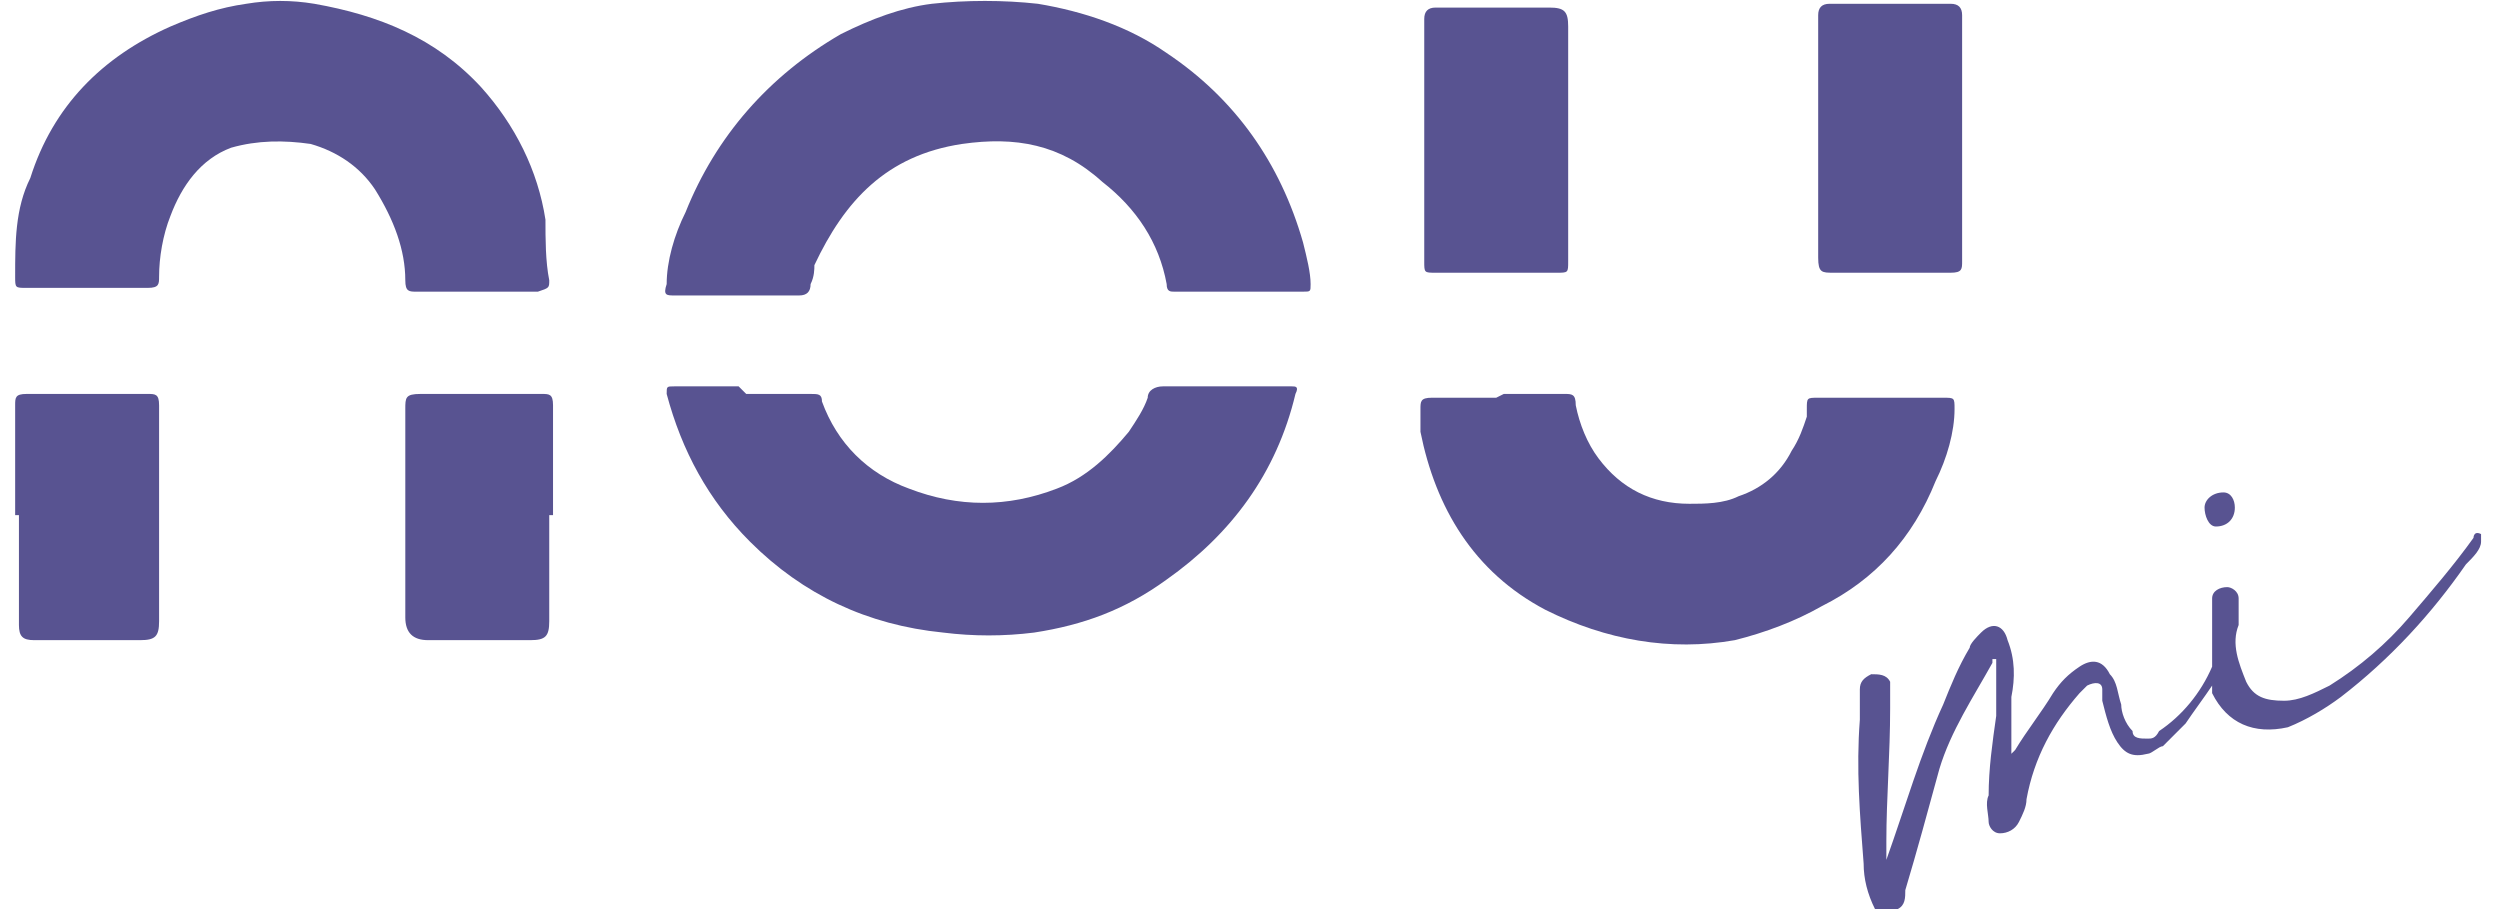
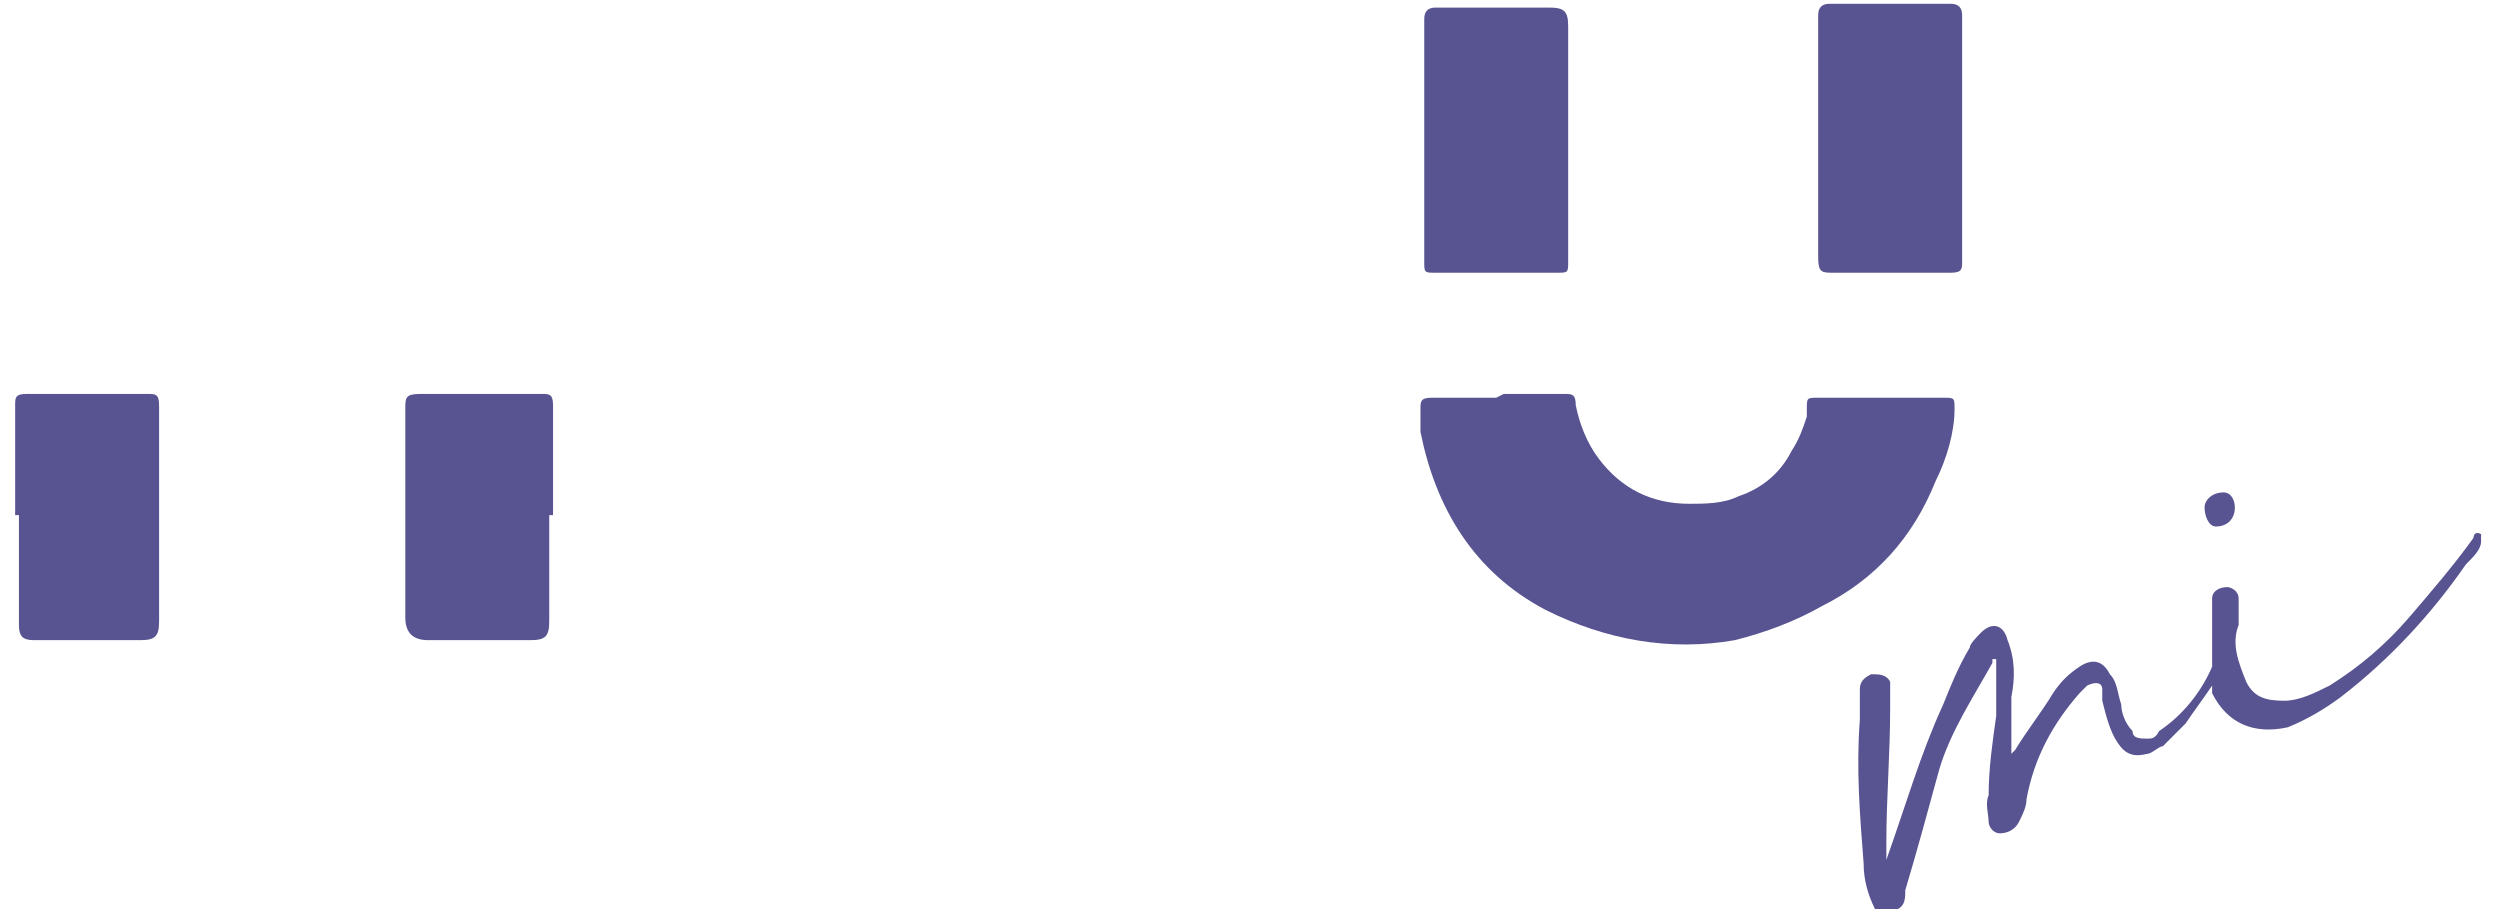
<svg xmlns="http://www.w3.org/2000/svg" id="Capa_1" version="1.1" viewBox="0 0 66 24">
  <defs>
    <style>
      .st0 {
        fill: #585391;
      }
    </style>
  </defs>
-   <path class="st0" d="M32.7,7.7c-.6,0-1.1,0-1.7,0-.1,0-.2,0-.2-.2-.2-1.1-.8-2-1.7-2.7-1.1-1-2.3-1.2-3.7-1-2,.3-3.1,1.5-3.9,3.2,0,.1,0,.3-.1.5,0,.2-.1.3-.3.3-1,0-1.9,0-2.9,0-.1,0-.3,0-.4,0-.2,0-.3,0-.2-.3,0-.6.2-1.3.5-1.9.8-2,2.2-3.6,4.1-4.7.8-.4,1.6-.7,2.4-.8.9-.1,1.9-.1,2.8,0,1.2.2,2.4.6,3.4,1.3,1.8,1.2,3,2.9,3.6,5,.1.4.2.8.2,1.1,0,.2,0,.2-.2.2-.6,0-1.1,0-1.7,0h0Z" />
-   <path class="st0" d="M12.7,7.7c-.6,0-1.1,0-1.7,0-.2,0-.3,0-.3-.3,0-.8-.3-1.6-.8-2.4-.4-.6-1-1-1.7-1.2-.7-.1-1.4-.1-2.1.1-.8.3-1.3,1-1.6,1.8-.2.5-.3,1.1-.3,1.6,0,.2,0,.3-.3.3-1.1,0-2.1,0-3.2,0-.3,0-.3,0-.3-.3,0-.9,0-1.8.4-2.6.6-1.9,1.9-3.2,3.7-4,.7-.3,1.3-.5,2-.6.6-.1,1.2-.1,1.8,0,1.7.3,3.2.9,4.4,2.2.9,1,1.5,2.2,1.7,3.5,0,.5,0,1.1.1,1.6,0,.2,0,.2-.3.3-.2,0-.3,0-.5,0-.4,0-.8,0-1.1,0Z" />
-   <path class="st0" d="M19.7,10.4c.6,0,1.1,0,1.7,0,.2,0,.3,0,.3.2.4,1.1,1.2,1.9,2.3,2.3,1.3.5,2.6.5,3.9,0,.8-.3,1.4-.9,1.9-1.5.2-.3.4-.6.5-.9,0-.2.2-.3.4-.3,1.1,0,2.3,0,3.4,0,.1,0,.2,0,.1.2-.5,2.1-1.7,3.7-3.4,4.9-1.1.8-2.2,1.2-3.5,1.4-.8.1-1.6.1-2.4,0-2-.2-3.7-1-5.1-2.4-1.1-1.1-1.8-2.4-2.2-3.9,0-.2,0-.2.2-.2.6,0,1.2,0,1.7,0Z" />
  <path class="st0" d="M39.7,10.4c.5,0,1.1,0,1.6,0,.2,0,.3,0,.3.3.1.5.3,1,.6,1.4.6.8,1.4,1.2,2.4,1.2.4,0,.9,0,1.3-.2.6-.2,1.1-.6,1.4-1.2.2-.3.3-.6.4-.9,0,0,0-.1,0-.2,0-.3,0-.3.3-.3,1.1,0,2.2,0,3.3,0,.3,0,.3,0,.3.3,0,.6-.2,1.3-.5,1.9-.6,1.5-1.6,2.6-3,3.3-.7.4-1.5.7-2.3.9-1.7.3-3.4,0-5-.8-1.9-1-2.9-2.7-3.3-4.7,0-.2,0-.4,0-.6,0-.2,0-.3.3-.3.6,0,1.1,0,1.7,0h0Z" />
  <path class="st0" d="M37.6,3.8c0-1,0-2,0-3,0,0,0-.2,0-.3,0-.2.1-.3.3-.3,0,0,.2,0,.2,0,.9,0,1.8,0,2.8,0,.4,0,.5.1.5.5,0,1.8,0,3.6,0,5.4,0,.3,0,.6,0,.8,0,.3,0,.3-.3.3-1.1,0-2.1,0-3.2,0-.3,0-.3,0-.3-.3,0-1,0-2.1,0-3.1h0Z" />
  <path class="st0" d="M51.8,3.7c0,1.1,0,2.1,0,3.2,0,.2,0,.3-.3.3-.7,0-1.4,0-2.1,0-.3,0-.7,0-1,0-.3,0-.4,0-.4-.4,0-.7,0-1.5,0-2.2,0-1.3,0-2.6,0-3.9,0,0,0-.2,0-.3,0-.2.1-.3.3-.3.1,0,.2,0,.3,0,.9,0,1.8,0,2.7,0,0,0,.1,0,.2,0,.2,0,.3.1.3.3,0,1.1,0,2.1,0,3.2Z" />
-   <path class="st0" d="M14.5,13.6c0,.9,0,1.9,0,2.8,0,.4-.1.5-.5.5-.9,0-1.8,0-2.7,0-.4,0-.6-.2-.6-.6,0-1.8,0-3.7,0-5.5,0-.3,0-.4.4-.4,1,0,2,0,3,0,0,0,.1,0,.2,0,.2,0,.3,0,.3.3,0,.2,0,.3,0,.5,0,.8,0,1.6,0,2.4h0Z" />
+   <path class="st0" d="M14.5,13.6c0,.9,0,1.9,0,2.8,0,.4-.1.5-.5.5-.9,0-1.8,0-2.7,0-.4,0-.6-.2-.6-.6,0-1.8,0-3.7,0-5.5,0-.3,0-.4.4-.4,1,0,2,0,3,0,0,0,.1,0,.2,0,.2,0,.3,0,.3.3,0,.2,0,.3,0,.5,0,.8,0,1.6,0,2.4h0" />
  <path class="st0" d="M.4,13.6c0-1,0-2,0-2.9,0-.2,0-.3.3-.3,1.1,0,2.1,0,3.2,0,.2,0,.3,0,.3.3,0,1.3,0,2.6,0,4,0,.6,0,1.1,0,1.7,0,.4-.1.5-.5.5-.9,0-1.9,0-2.8,0-.3,0-.4-.1-.4-.4,0-1,0-1.9,0-2.9Z" />
  <path class="st0" d="M49.6,23.1c0-.1.1-.3.2-.4.5-1.4.9-2.8,1.5-4.1.2-.5.4-1,.7-1.5,0-.1.2-.3.3-.4.3-.3.6-.2.7.2.2.5.2,1,.1,1.5,0,.5,0,1,0,1.5,0,0,0,0,.1-.1.3-.5.7-1,1-1.5.2-.3.4-.5.7-.7.3-.2.6-.2.8.2.2.2.2.5.3.8,0,.2.1.5.3.7,0,.2.2.2.4.2.1,0,.2,0,.3-.2.6-.4,1.1-1,1.4-1.7,0,0,0-.1,0-.2,0-.6,0-1.1,0-1.6,0-.2.2-.3.4-.3.1,0,.3.1.3.3,0,0,0,.2,0,.2,0,0,0,.1,0,.2,0,0,0,.2,0,.3-.2.5,0,1,.2,1.5.2.4.5.5,1,.5.4,0,.8-.2,1.2-.4.8-.5,1.5-1.1,2.1-1.8.6-.7,1.2-1.4,1.7-2.1,0,0,0-.2.2-.1,0,0,0,.1,0,.2,0,.2-.2.4-.4.6-.9,1.3-2,2.5-3.3,3.5-.4.3-.9.6-1.4.8-.9.2-1.6-.1-2-.9,0,0,0-.1,0-.2-.2.3-.5.7-.7,1-.2.2-.4.4-.6.6-.1,0-.3.2-.4.2-.4.1-.6,0-.8-.3-.2-.3-.3-.7-.4-1.1,0-.1,0-.2,0-.3,0-.2-.2-.2-.4-.1,0,0-.1.1-.2.2-.7.8-1.2,1.7-1.4,2.8,0,.2-.1.4-.2.6-.1.2-.3.3-.5.3-.2,0-.3-.2-.3-.3,0-.2-.1-.5,0-.7,0-.7.1-1.4.2-2.1,0-.5,0-.9,0-1.4,0,0,0-.1,0-.1,0,0-.1,0-.1,0,0,0,0,0,0,.1-.5.9-1.1,1.8-1.4,2.8-.3,1.1-.6,2.2-.9,3.2,0,.2,0,.4-.2.5-.2.3-.5.3-.6,0-.2-.4-.3-.8-.3-1.2-.1-1.3-.2-2.5-.1-3.8,0-.3,0-.5,0-.8,0-.2.1-.3.3-.4.2,0,.4,0,.5.2,0,.2,0,.5,0,.7,0,1.2-.1,2.4-.1,3.5,0,.3,0,.6,0,.9,0,0,0,0,0,.1Z" />
  <path class="st0" d="M59,13.4c0,.3-.2.5-.5.5-.2,0-.3-.3-.3-.5,0-.2.2-.4.5-.4.2,0,.3.2.3.4Z" />
</svg>